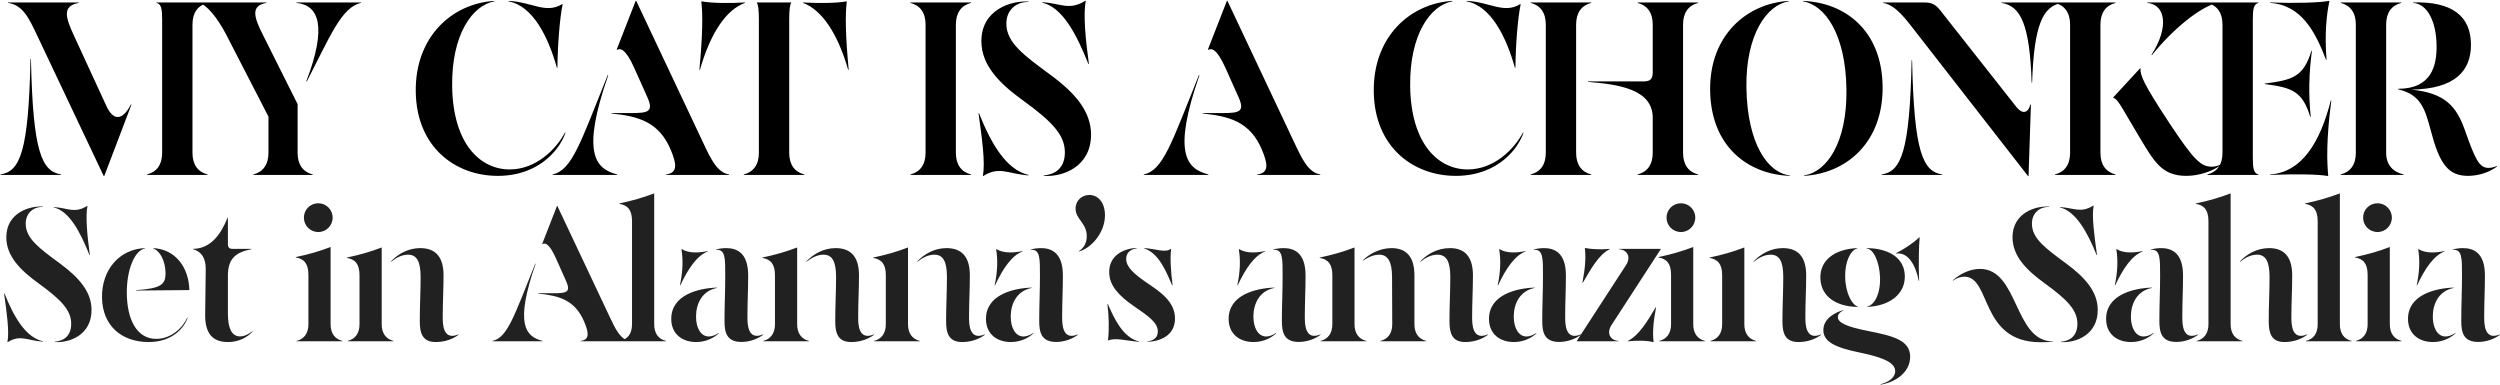
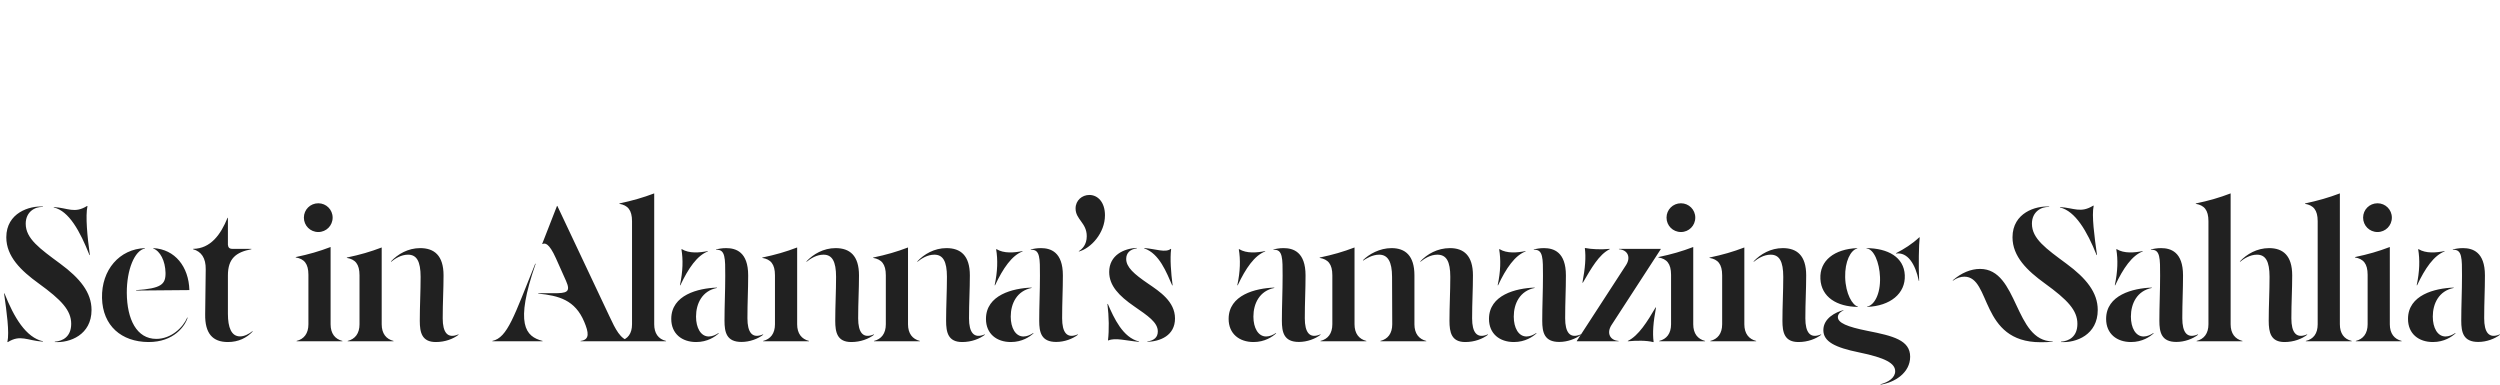
<svg xmlns="http://www.w3.org/2000/svg" width="4718" height="726" viewBox="0 0 4718 726" fill="none">
-   <path d="M195.797 332.338H196.695L248.096 197.438L247.198 196.989C230.813 228.413 213.754 228.413 200.511 199.458L139.458 67.027C124.194 33.806 116.338 11.361 148.436 5.525V4.627L15.107 4.627V5.525C42.715 9.116 54.387 33.806 69.426 65.455L195.797 332.338ZM277.5 330.094H391.751V329.196C373.794 324.707 363.244 311.015 363.244 288.569V46.152C363.244 23.706 373.794 10.014 391.751 5.525V4.627L295.457 4.627V5.525C304.436 7.769 306.007 16.972 306.007 37.173V288.569C306.007 311.015 295.457 324.707 277.5 329.196V330.094ZM0.966 330.094H115.216V329.196C78.853 323.135 62.019 287.222 58.428 111.47H57.53C53.938 287.895 37.328 323.584 0.966 329.196V330.094ZM478.143 330.094H590.149V329.196C572.192 324.707 561.642 311.015 561.642 288.569V196.54L496.773 67.027C478.816 31.786 472.756 10.912 502.609 5.525V4.627H376.014V5.525C390.155 9.116 410.132 33.133 426.966 65.455L506.65 220.108V288.569C506.65 310.79 496.1 324.707 478.143 329.196V330.094ZM578.926 153.893C622.695 69.271 644.468 13.381 681.279 5.525V4.627H559.398V5.525C601.372 9.565 617.982 49.07 578.028 153.444L578.926 153.893ZM939.272 331.889C1021.65 331.889 1058.91 276.672 1067.21 250.186L1066.32 249.962C1048.81 282.957 1010.65 319.769 961.942 319.769C905.827 319.769 854.875 271.061 853.303 163.096C851.957 64.558 891.911 9.789 932.987 2.607V1.709C853.752 6.422 783.047 68.822 784.619 173.421C786.19 278.468 860.037 331.889 939.272 331.889ZM1051.05 128.08L1051.95 127.631C1052.4 82.963 1056.66 31.786 1061.83 8.218L1060.93 7.769C1030.18 26.848 1003.24 3.504 959.922 1.709L959.698 2.607C1005.71 10.912 1034.67 69.72 1051.05 128.08ZM1154.15 214.272C1204.2 219.211 1243.71 229.76 1265.93 282.957C1276.48 308.321 1280.07 326.278 1256.95 329.196V330.094H1375.92V329.196C1353.69 325.605 1341.8 300.914 1326.98 269.265L1200.61 1.484H1199.72L1163.8 93.513L1164.7 93.962C1170.09 91.268 1179.96 90.146 1197.25 128.753L1221.71 183.521C1234.06 211.13 1222.83 213.375 1191.41 213.375H1154.15V214.272ZM1042.82 330.094H1164.7V329.196C1123.17 318.422 1096.69 289.018 1147.87 141.996L1146.97 141.547C1095.57 268.816 1079.63 321.34 1042.82 329.196V330.094ZM1320.82 131.896C1341.02 61.415 1370.87 18.094 1405.89 5.525V4.627C1377.61 6.422 1341.69 5.973 1324.41 2.607L1323.51 3.056C1326.43 26.624 1326.21 64.333 1319.92 131.447L1320.82 131.896ZM1600.72 131.896L1601.62 131.447C1595.33 64.333 1595.11 26.624 1598.03 3.056L1597.13 2.607C1579.85 5.973 1543.93 6.422 1515.65 4.627V5.525C1550.67 18.768 1580.52 61.864 1600.72 131.896ZM1403.64 330.094H1517.89V329.196C1499.94 324.707 1489.39 311.015 1489.39 288.569V37.173C1489.39 16.972 1490.96 7.769 1493.2 5.525V4.627L1428.33 4.627V5.525C1430.58 7.769 1432.15 16.972 1432.15 37.173V288.569C1432.15 311.015 1421.6 324.707 1403.64 329.196V330.094ZM1718.2 330.094H1832.45V329.196C1814.49 324.707 1803.94 311.015 1803.94 288.569V46.152C1803.94 23.706 1814.49 10.014 1832.45 5.525V4.627H1718.2V5.525C1736.15 10.014 1746.7 23.706 1746.7 46.152V288.569C1746.7 311.015 1736.15 324.707 1718.2 329.196V330.094ZM2054.07 120.897L2054.97 120.448C2048.68 75.781 2043.97 25.502 2049.13 1.933L2048.23 1.484C2017.48 20.563 2001.77 6.198 1967.43 4.178L1967.2 5.076C2004.24 13.605 2030.95 62.537 2054.07 120.897ZM1969.67 331.889C2006.48 334.358 2059.01 314.382 2059.01 254.002C2059.01 211.579 2030.95 177.012 1983.14 141.772C1933.31 104.96 1899.19 80.943 1899.19 44.581C1899.19 15.625 1921.86 2.831 1940.94 3.953L1941.17 3.056C1909.07 0.586 1852.06 17.87 1852.06 77.576C1852.06 124.264 1887.74 158.606 1930.62 189.582C1986.06 229.76 2009.63 254.9 2009.63 287.671C2009.63 318.871 1989.2 329.645 1969.9 330.992L1969.67 331.889ZM1855.65 332.114C1886.4 313.035 1902.11 328.298 1940.94 330.992L1941.17 330.094C1899.64 320.891 1870.69 271.959 1847.57 213.599L1846.67 214.048C1852.95 258.715 1859.91 308.097 1854.75 331.665L1855.65 332.114ZM2269.87 214.272C2319.93 219.211 2359.43 229.76 2381.66 282.957C2392.2 308.321 2395.8 326.278 2372.68 329.196V330.094H2491.64V329.196C2469.42 325.605 2457.52 300.914 2442.71 269.265L2316.34 1.484H2315.44L2279.53 93.513L2280.42 93.962C2285.81 91.268 2295.69 90.146 2312.97 128.753L2337.44 183.521C2349.78 211.13 2338.56 213.375 2307.13 213.375H2269.87V214.272ZM2158.54 330.094H2280.42V329.196C2238.9 318.422 2212.41 289.018 2263.59 141.996L2262.69 141.547C2211.29 268.816 2195.35 321.34 2158.54 329.196V330.094ZM2747.23 331.889C2829.6 331.889 2866.86 276.672 2875.17 250.186L2874.27 249.962C2856.76 282.957 2818.61 319.769 2769.9 319.769C2713.78 319.769 2662.83 271.061 2661.26 163.096C2659.91 64.558 2699.87 9.789 2740.94 2.607V1.709C2661.71 6.422 2591 68.822 2592.57 173.421C2594.15 278.468 2667.99 331.889 2747.23 331.889ZM2859.01 128.08L2859.91 127.631C2860.35 82.963 2864.62 31.786 2869.78 8.218L2868.88 7.769C2838.13 26.848 2811.2 3.504 2767.88 1.709L2767.65 2.607C2813.67 10.912 2842.62 69.72 2859.01 128.08ZM2888.72 330.094H3002.97V329.196C2985.01 324.707 2974.46 311.015 2974.46 288.569V46.152C2974.46 23.706 2985.01 10.014 3002.97 5.525V4.627L2888.72 4.627V5.525C2906.68 10.014 2917.23 23.706 2917.23 46.152V288.569C2917.23 311.015 2906.68 324.707 2888.72 329.196V330.094ZM3090.51 330.094H3204.76V329.196C3186.8 324.707 3176.25 311.015 3176.25 288.569V46.152C3176.25 23.706 3186.8 10.014 3204.76 5.525V4.627L3090.51 4.627V5.525C3108.47 10.014 3119.02 23.706 3119.02 46.152V136.16C3119.02 149.179 3114.53 153.668 3101.51 153.668L2996.91 153.668V154.566C3053.7 159.055 3118.57 168.258 3119.02 221.455V288.569C3119.02 311.015 3108.47 324.707 3090.51 329.196V330.094ZM3377.76 331.889V330.992C3336.01 326.278 3297.41 271.061 3295.84 165.34C3294.26 64.558 3335.12 8.667 3375.74 2.607V1.709C3296.51 6.422 3225.8 66.578 3227.37 171.176C3228.95 276.223 3298.3 328.971 3377.76 331.889ZM3404.7 331.889C3486.18 326.951 3554.64 267.245 3552.84 161.973C3551.05 57.375 3482.14 4.851 3402.68 1.709V2.607C3444.43 9.565 3483.03 64.782 3484.61 168.034C3486.18 269.265 3447.35 324.707 3404.7 330.992V331.889ZM3827.37 332.338H3828.27L3832.76 196.989H3831.86C3827.37 214.048 3816.38 215.844 3805.38 201.927L3671.15 31.562C3656.34 12.707 3651.85 4.627 3631.87 4.627L3553.98 4.627V5.525C3578.67 10.014 3597.08 36.724 3619.52 65.455L3827.37 332.338ZM3835.01 155.913C3838.6 47.05 3855.21 11.136 3891.57 5.525V4.627L3777.32 4.627V5.525C3813.68 11.136 3830.52 46.825 3834.11 155.913H3835.01ZM3607.63 113.714C3604.04 287.895 3587.43 323.584 3551.06 329.196V330.094H3665.31V329.196C3628.95 323.584 3612.12 287.895 3608.53 113.714H3607.63ZM3878.19 330.094H3992.44V329.196C3974.48 324.707 3963.93 311.015 3963.93 288.569V46.152C3963.93 23.706 3974.48 10.014 3992.44 5.525V4.627H3878.19V5.525C3896.14 10.014 3906.69 23.706 3906.69 46.152V288.569C3906.69 311.015 3896.14 324.707 3878.19 329.196V330.094ZM4061.12 104.063C4100.85 54.906 4149.11 15.625 4182.78 5.525V4.627H4052.37V5.525C4086.49 8.443 4094.12 50.865 4060.22 103.614L4061.12 104.063ZM4126.21 331.889C4151.35 331.889 4177.62 322.013 4190.63 311.688L4190.19 310.79C4185.25 313.035 4179.86 314.606 4174.47 314.606C4153.6 314.606 4140.8 303.159 4092.1 229.311C4045.41 158.382 4038.68 141.772 4039.57 129.202L4038.9 128.753L3987.95 183.97L3988.4 184.644C3997.37 186.888 4005.23 205.294 4038 259.613C4065.39 304.954 4079.75 331.889 4126.21 331.889ZM4389.79 113.041L4390.68 112.592C4386.64 63.435 4390.91 25.726 4396.07 2.158L4395.17 1.709C4377.89 5.076 4330.53 6.422 4284.29 4.627V5.525C4343.77 9.565 4369.58 60.517 4389.79 113.041ZM4165.78 330.094H4262.07V329.196C4253.09 326.951 4251.52 317.748 4251.52 297.547V37.173C4251.52 16.972 4253.09 7.769 4262.07 5.525V4.627L4165.78 4.627V5.525C4183.73 10.014 4194.28 23.706 4194.28 46.152V288.569C4194.28 311.015 4183.73 324.707 4165.78 329.196V330.094ZM4359.93 220.557L4360.83 220.108C4356.34 178.583 4357.46 137.283 4363.08 96.206L4362.18 95.757C4347.36 144.241 4327.84 150.975 4273.97 157.708V158.606C4325.59 165.34 4345.12 172.074 4359.93 220.557ZM4392.93 332.114L4393.83 331.665C4391.58 308.097 4389.56 265.898 4399.66 189.806L4398.76 189.357C4378.56 268.816 4344 325.156 4284.29 329.196V330.094C4330.53 328.298 4375.65 328.747 4392.93 332.114ZM4711.68 313.259C4706.75 315.504 4701.58 316.851 4696.2 316.851C4678.46 316.851 4670.83 299.567 4651.75 245.697C4636.04 201.478 4615.17 175.441 4550.52 169.156C4634.69 167.809 4663.2 132.569 4663.2 84.534C4663.2 30.215 4627.29 2.382 4554.11 4.627V5.525C4581.72 7.32 4598.33 42.336 4598.33 88.126C4598.33 123.366 4589.13 167.585 4525.61 167.585V168.483C4568.25 178.583 4576.33 204.396 4587.56 247.044C4603.72 308.546 4619.88 331.889 4657.59 331.889C4678.24 331.889 4699.34 324.482 4712.36 314.157L4711.68 313.259ZM4503.16 288.569V46.152C4503.16 23.706 4513.71 10.014 4531.67 5.525V4.627L4417.42 4.627V5.525C4435.37 10.014 4445.92 23.706 4445.92 46.152V288.569C4445.92 311.015 4435.37 324.707 4417.42 329.196V330.094H4536.16V329.196C4515.95 324.707 4503.16 311.015 4503.16 288.569Z" fill="black" />
  <path d="M168.905 481.497L169.603 481.148C164.718 446.431 161.054 407.352 165.067 389.033L164.369 388.684C140.468 403.513 128.256 392.348 101.563 390.778L101.389 391.476C130.175 398.105 150.935 436.137 168.905 481.497ZM103.308 645.489C131.919 647.408 172.743 631.882 172.743 584.952C172.743 551.979 150.935 525.112 113.775 497.722C75.045 469.11 48.528 450.443 48.528 422.181C48.528 399.675 66.148 389.731 80.977 390.603L81.151 389.906C56.204 387.986 11.891 401.42 11.891 447.826C11.891 484.114 39.63 510.806 72.952 534.882C116.043 566.11 134.362 585.65 134.362 611.121C134.362 635.371 118.486 643.745 103.482 644.792L103.308 645.489ZM14.682 645.664C38.583 630.835 50.795 642.698 80.977 644.792L81.151 644.094C48.876 636.941 26.371 598.909 8.402 553.549L7.704 553.898C12.589 588.615 17.997 626.997 13.984 645.315L14.682 645.664ZM279.938 645.489C328.438 645.838 349.722 614.61 354.083 599.432L353.385 599.258C345.709 617.576 323.378 639.558 294.941 639.558C257.956 639.558 239.637 602.747 239.289 552.677C239.114 508.887 253.943 472.774 273.483 468.936V468.238C225.681 469.983 191.312 509.062 192.533 562.446C193.755 614.959 229.344 645.141 279.938 645.489ZM256.735 548.315L357.398 547.443C356.177 503.479 330.357 470.332 289.184 468.238V468.936C302.269 473.821 311.864 492.139 312.387 514.819C312.736 536.975 304.013 544.303 256.735 547.617V548.315ZM364.338 470.332C380.04 474.693 388.588 487.08 388.239 508.364L387.192 593.151C386.669 629.439 401.324 645.489 430.11 645.489C449.998 645.489 465.525 637.639 476.865 625.601L476.516 624.903C469.189 630.835 460.815 634.847 452.964 634.847C436.739 634.847 430.11 618.274 430.11 592.105V519.704C430.11 487.952 445.288 475.914 474.422 470.332V469.634H438.658C432.552 469.634 430.633 466.842 430.11 461.957V411.015H429.412C416.676 442.592 397.486 469.285 364.338 469.634V470.332ZM600.704 437.882C615.708 437.882 627.746 425.844 627.746 410.666C627.746 395.663 615.708 383.625 600.704 383.625C585.526 383.625 573.489 395.663 573.489 410.666C573.489 425.844 585.526 437.882 600.704 437.882ZM559.706 644.094H646.238V643.396C632.282 639.907 623.907 629.439 623.907 611.993V466.145C602.449 474.344 583.084 479.927 558.136 485.161V485.859C573.837 488.475 582.037 497.373 582.037 518.657V611.993C582.037 629.439 573.663 639.907 559.706 643.396V644.094ZM656.136 644.094H742.668V643.396C728.712 639.907 720.338 629.439 720.338 611.993V467.017C698.879 475.216 679.514 480.799 654.566 486.033V486.731C670.267 489.348 678.467 498.245 678.467 519.529V611.993C678.467 629.439 670.093 639.907 656.136 643.396V644.094ZM822.571 645.489C840.017 645.489 855.37 639.558 865.488 631.707L865.139 631.009C844.379 639.907 835.481 627.171 835.481 600.828C835.481 570.472 837.051 546.92 837.051 519.704C837.051 482.195 819.605 468.238 792.913 468.238C770.059 468.238 750.694 479.578 737.784 493.36L738.132 494.058C745.46 488.126 756.8 480.625 770.059 480.625C786.283 480.625 793.785 493.011 793.785 522.495C793.785 550.234 792.215 577.624 792.215 605.364C792.215 627.346 796.053 645.489 822.571 645.489ZM1015.74 554.072C1054.64 557.911 1085.35 566.11 1102.62 607.457C1110.82 627.171 1113.61 641.128 1095.64 643.396V644.094H1188.1V643.396C1170.83 640.605 1161.59 621.414 1150.07 596.815L1051.85 388.684H1051.15L1023.24 460.213L1023.94 460.562C1028.12 458.468 1035.8 457.596 1049.23 487.603L1068.25 530.171C1077.84 551.63 1069.12 553.375 1044.7 553.375H1015.74V554.072ZM929.204 644.094H1023.94V643.396C991.661 635.022 971.075 612.168 1010.85 497.896L1010.15 497.547C970.202 596.466 957.816 637.29 929.204 643.396V644.094ZM1170.43 644.094H1256.96V643.396C1242.13 639.907 1234.63 628.741 1234.63 611.993V364.958C1213.34 372.983 1193.98 378.566 1168.86 383.974V384.672C1184.56 387.289 1192.76 396.186 1192.76 417.47V611.993C1192.76 629.439 1184.91 639.907 1170.43 643.396V644.094ZM1399.38 645.315C1414.91 645.315 1430.26 639.558 1440.38 631.707L1440.03 631.009C1419.27 639.907 1410.55 626.997 1410.55 600.653C1410.55 570.297 1411.95 547.443 1411.95 519.704C1411.95 475.391 1388.74 468.238 1370.42 468.238C1362.22 468.238 1355.6 469.634 1351.23 470.855L1351.41 471.553C1369.2 469.808 1368.68 488.475 1368.68 520.227C1368.68 550.06 1367.28 576.927 1367.28 605.189C1367.28 627.171 1371.12 645.315 1399.38 645.315ZM1283.89 538.545C1299.07 506.096 1315.82 482.02 1335.88 474.519L1335.71 473.821C1320.18 476.961 1300.64 478.706 1286.68 470.157L1285.99 470.506C1289.3 489.697 1288.78 512.202 1283.19 538.197L1283.89 538.545ZM1313.73 645.489C1335.18 645.489 1349.66 635.371 1356.47 629.09L1356.12 628.392C1350.71 632.056 1344.08 635.022 1337.63 635.022C1322.45 635.022 1313.55 618.623 1313.55 597.513C1313.55 572.74 1325.24 548.839 1352.98 543.43V542.732C1317.56 543.954 1266.8 556.515 1266.8 601.874C1266.8 629.962 1287.03 645.489 1313.73 645.489ZM1440.18 644.094H1526.72V643.396C1512.76 639.907 1504.39 629.439 1504.39 611.993V467.017C1482.93 475.216 1463.56 480.799 1438.61 486.033V486.731C1454.32 489.348 1462.51 498.245 1462.51 519.529V611.993C1462.51 629.439 1454.14 639.907 1440.18 643.396V644.094ZM1606.62 645.489C1624.06 645.489 1639.42 639.558 1649.54 631.707L1649.19 631.009C1628.43 639.907 1619.53 627.171 1619.53 600.828C1619.53 570.472 1621.1 546.92 1621.1 519.704C1621.1 482.195 1603.65 468.238 1576.96 468.238C1554.11 468.238 1534.74 479.578 1521.83 493.36L1522.18 494.058C1529.51 488.126 1540.85 480.625 1554.11 480.625C1570.33 480.625 1577.83 493.011 1577.83 522.495C1577.83 550.234 1576.26 577.624 1576.26 605.364C1576.26 627.346 1580.1 645.489 1606.62 645.489ZM1649.4 644.094H1735.93V643.396C1721.98 639.907 1713.6 629.439 1713.6 611.993V467.017C1692.14 475.216 1672.78 480.799 1647.83 486.033V486.731C1663.53 489.348 1671.73 498.245 1671.73 519.529V611.993C1671.73 629.439 1663.36 639.907 1649.4 643.396V644.094ZM1815.83 645.489C1833.28 645.489 1848.63 639.558 1858.75 631.707L1858.4 631.009C1837.64 639.907 1828.74 627.171 1828.74 600.828C1828.74 570.472 1830.31 546.92 1830.31 519.704C1830.31 482.195 1812.87 468.238 1786.18 468.238C1763.32 468.238 1743.96 479.578 1731.05 493.36L1731.4 494.058C1738.72 488.126 1750.06 480.625 1763.32 480.625C1779.55 480.625 1787.05 493.011 1787.05 522.495C1787.05 550.234 1785.48 577.624 1785.48 605.364C1785.48 627.346 1789.32 645.489 1815.83 645.489ZM1993.3 645.315C2008.83 645.315 2024.18 639.558 2034.3 631.707L2033.95 631.009C2013.19 639.907 2004.46 626.997 2004.46 600.653C2004.46 570.297 2005.86 547.443 2005.86 519.704C2005.86 475.391 1982.66 468.238 1964.34 468.238C1956.14 468.238 1949.51 469.634 1945.15 470.855L1945.32 471.553C1963.12 469.808 1962.59 488.475 1962.59 520.227C1962.59 550.06 1961.2 576.927 1961.2 605.189C1961.2 627.171 1965.04 645.315 1993.3 645.315ZM1877.81 538.545C1892.98 506.096 1909.73 482.02 1929.8 474.519L1929.62 473.821C1914.09 476.961 1894.55 478.706 1880.6 470.157L1879.9 470.506C1883.21 489.697 1882.69 512.202 1877.11 538.197L1877.81 538.545ZM1907.64 645.489C1929.1 645.489 1943.58 635.371 1950.38 629.09L1950.03 628.392C1944.62 632.056 1937.99 635.022 1931.54 635.022C1916.36 635.022 1907.46 618.623 1907.46 597.513C1907.46 572.74 1919.15 548.839 1946.89 543.43V542.732C1911.48 543.954 1860.71 556.515 1860.71 601.874C1860.71 629.962 1880.95 645.489 1907.64 645.489ZM2036.1 474.693C2058.78 468.587 2085.29 439.801 2085.29 406.305C2085.29 381.706 2071.86 367.924 2055.81 367.924C2042.2 367.924 2029.82 378.042 2029.82 393.395C2029.82 414.33 2050.92 420.436 2050.92 445.733C2050.92 461.957 2042.2 470.157 2035.92 473.995L2036.1 474.693ZM2165.31 645.141C2189.39 644.268 2217.47 633.452 2217.47 601.002C2217.47 568.901 2188.34 550.06 2166.88 535.405C2140.01 517.087 2125.36 504.177 2125.36 488.65C2125.36 477.31 2132.69 470.506 2145.42 468.587V467.889C2121.35 468.761 2093.26 481.497 2093.26 513.249C2093.26 539.243 2111.93 558.434 2140.19 577.973C2166.18 595.943 2185.02 608.329 2185.02 625.427C2185.02 636.592 2178.05 642.524 2165.31 644.443V645.141ZM2212.24 538.72L2212.94 538.371C2209.8 514.121 2207.88 488.301 2210.15 469.983L2209.45 469.634C2199.5 477.484 2181.36 469.808 2159.38 468.064V468.761C2187.99 478.357 2201.42 514.296 2212.24 538.72ZM2149.61 645.141V644.443C2119.08 637.115 2102.33 600.479 2090.64 573.437L2089.94 573.786C2092.91 597.338 2093.26 623.507 2090.99 642.175L2091.69 642.524C2104.77 636.766 2125.36 643.047 2149.61 645.141ZM2451.26 645.315C2466.78 645.315 2482.14 639.558 2492.25 631.707L2491.91 631.009C2471.14 639.907 2462.42 626.997 2462.42 600.653C2462.42 570.297 2463.82 547.443 2463.82 519.704C2463.82 475.391 2440.61 468.238 2422.3 468.238C2414.1 468.238 2407.47 469.634 2403.11 470.855L2403.28 471.553C2421.07 469.808 2420.55 488.475 2420.55 520.227C2420.55 550.06 2419.16 576.927 2419.16 605.189C2419.16 627.171 2422.99 645.315 2451.26 645.315ZM2335.76 538.545C2350.94 506.096 2367.69 482.02 2387.75 474.519L2387.58 473.821C2372.05 476.961 2352.51 478.706 2338.55 470.157L2337.86 470.506C2341.17 489.697 2340.65 512.202 2335.07 538.197L2335.76 538.545ZM2365.6 645.489C2387.05 645.489 2401.54 635.371 2408.34 629.09L2407.99 628.392C2402.58 632.056 2395.95 635.022 2389.5 635.022C2374.32 635.022 2365.42 618.623 2365.42 597.513C2365.42 572.74 2377.11 548.839 2404.85 543.43V542.732C2369.43 543.954 2318.67 556.515 2318.67 601.874C2318.67 629.962 2338.9 645.489 2365.6 645.489ZM2492.06 644.094H2578.59V643.396C2564.63 639.907 2556.26 629.439 2556.26 611.993V467.017C2534.8 475.216 2515.43 480.799 2490.49 486.033V486.731C2506.19 489.348 2514.39 498.245 2514.39 519.529V611.993C2514.39 629.439 2506.01 639.907 2492.06 643.396V644.094ZM2605.11 644.094H2691.64V643.396C2677.68 639.907 2669.31 629.439 2669.31 611.993V519.704C2669.31 482.195 2651.86 468.238 2626.04 468.238C2603.88 468.238 2583.47 479.578 2572.13 491.092L2572.48 491.79C2578.24 488.126 2589.58 480.625 2602.84 480.625C2619.06 480.625 2627.09 493.884 2627.09 522.495C2627.09 550.234 2627.44 577.276 2627.44 611.993C2627.44 629.439 2619.06 639.907 2605.11 643.396V644.094ZM2765.26 645.489C2782.71 645.489 2798.06 639.558 2808.18 631.707L2807.83 631.009C2787.07 639.907 2778.17 627.171 2778.17 600.828C2778.17 570.472 2779.74 546.92 2779.74 519.704C2779.74 482.195 2762.29 468.238 2736.47 468.238C2712.57 468.238 2693.21 479.578 2680.3 493.36L2680.65 494.058C2687.97 488.126 2699.31 480.625 2712.57 480.625C2729.5 480.625 2737 493.011 2737 522.495C2737 550.234 2735.43 577.624 2735.43 605.364C2735.43 627.346 2739.27 645.489 2765.26 645.489ZM2942.61 645.315C2958.13 645.315 2973.49 639.558 2983.6 631.707L2983.26 631.009C2962.49 639.907 2953.77 626.997 2953.77 600.653C2953.77 570.297 2955.17 547.443 2955.17 519.704C2955.17 475.391 2931.96 468.238 2913.65 468.238C2905.45 468.238 2898.82 469.634 2894.46 470.855L2894.63 471.553C2912.42 469.808 2911.9 488.475 2911.9 520.227C2911.9 550.06 2910.51 576.927 2910.51 605.189C2910.51 627.171 2914.34 645.315 2942.61 645.315ZM2827.11 538.545C2842.29 506.096 2859.04 482.02 2879.1 474.519L2878.93 473.821C2863.4 476.961 2843.86 478.706 2829.91 470.157L2829.21 470.506C2832.52 489.697 2832 512.202 2826.42 538.197L2827.11 538.545ZM2856.95 645.489C2878.41 645.489 2892.89 635.371 2899.69 629.09L2899.34 628.392C2893.93 632.056 2887.3 635.022 2880.85 635.022C2865.67 635.022 2856.77 618.623 2856.77 597.513C2856.77 572.74 2868.46 548.839 2896.2 543.43V542.732C2860.78 543.954 2810.02 556.515 2810.02 601.874C2810.02 629.962 2830.25 645.489 2856.95 645.489ZM2987.07 533.661C3002.77 506.794 3017.6 480.101 3037.84 470.332V469.634C3021.61 471.204 3003.82 470.506 2991.61 468.064L2990.91 468.413C2993.18 485.859 2991.61 505.572 2986.37 533.312L2987.07 533.661ZM2975.73 644.094H3054.59V643.396C3038.01 642.175 3031.73 628.218 3041.15 613.563L3134.14 470.332V469.634H3055.28V470.332C3071.86 471.553 3078.14 485.51 3068.72 500.164L2975.73 643.396V644.094ZM3120.01 645.664L3120.71 645.315C3118.44 627.869 3120.01 608.155 3125.24 580.416L3124.54 580.067C3108.84 606.934 3092.27 633.626 3072.03 643.396V644.094C3088.26 642.524 3107.8 642.349 3120.01 645.664ZM3172.29 437.882C3187.29 437.882 3199.33 425.844 3199.33 410.666C3199.33 395.663 3187.29 383.625 3172.29 383.625C3157.11 383.625 3145.07 395.663 3145.07 410.666C3145.07 425.844 3157.11 437.882 3172.29 437.882ZM3131.29 644.094H3217.82V643.396C3203.86 639.907 3195.49 629.439 3195.49 611.993V466.145C3174.03 474.344 3154.67 479.927 3129.72 485.161V485.859C3145.42 488.475 3153.62 497.373 3153.62 518.657V611.993C3153.62 629.439 3145.24 639.907 3131.29 643.396V644.094ZM3227.72 644.094H3314.25V643.396C3300.29 639.907 3291.92 629.439 3291.92 611.993V467.017C3270.46 475.216 3251.1 480.799 3226.15 486.033V486.731C3241.85 489.348 3250.05 498.245 3250.05 519.529V611.993C3250.05 629.439 3241.67 639.907 3227.72 643.396V644.094ZM3394.15 645.489C3411.6 645.489 3426.95 639.558 3437.07 631.707L3436.72 631.009C3415.96 639.907 3407.06 627.171 3407.06 600.828C3407.06 570.472 3408.63 546.92 3408.63 519.704C3408.63 482.195 3391.19 468.238 3364.49 468.238C3341.64 468.238 3322.27 479.578 3309.36 493.36L3309.71 494.058C3317.04 488.126 3328.38 480.625 3341.64 480.625C3357.86 480.625 3365.37 493.011 3365.37 522.495C3365.37 550.234 3363.8 577.624 3363.8 605.364C3363.8 627.346 3367.63 645.489 3394.15 645.489ZM3621.24 530.346L3621.77 529.997C3620.55 499.466 3621.24 462.132 3622.81 448.35L3622.29 447.652C3608.51 460.562 3593.68 469.808 3578.15 477.833L3578.33 478.531C3599.61 475.391 3614.62 497.547 3621.24 530.346ZM3506.28 579.195V578.497C3496.16 576.578 3482.9 554.596 3482.2 523.019C3481.5 493.535 3492.49 471.902 3505.05 468.936V468.238C3461.96 469.983 3433.7 491.616 3435.44 526.333C3437.19 560.527 3466.32 578.846 3506.28 579.195ZM3523.72 579.195C3567.16 577.45 3596.3 554.072 3594.73 519.355C3593.16 485.161 3562.8 468.587 3522.5 468.238V468.936C3536.11 469.634 3546.92 495.105 3547.97 523.019C3549.19 555.991 3536.28 576.578 3523.72 578.497V579.195ZM3549.02 725.915C3576.06 721.728 3604.85 703.41 3604.85 673.229C3604.85 642 3572.92 633.975 3524.25 624.38C3485.69 616.704 3468.42 609.202 3468.42 598.385C3468.42 593.849 3471.56 589.139 3479.06 585.824L3478.71 585.301C3464.23 589.139 3441.03 600.653 3441.03 622.984C3441.03 644.792 3463.18 655.783 3508.37 665.029C3558.61 675.322 3576.58 685.79 3576.58 700.619C3576.58 712.657 3564.37 721.031 3548.84 725.218L3549.02 725.915ZM3956.76 481.497L3957.46 481.148C3952.57 446.431 3947.17 406.654 3951.18 388.335L3950.48 387.986C3926.58 402.816 3914.37 392.348 3887.68 390.778L3887.5 391.476C3916.29 398.105 3938.79 436.137 3956.76 481.497ZM3889.42 645.489C3918.03 647.408 3958.86 631.882 3958.86 584.952C3958.86 551.979 3937.05 525.112 3899.89 497.722C3861.16 469.11 3834.64 450.443 3834.64 422.181C3834.64 399.675 3852.26 389.731 3867.09 390.603L3867.26 389.906C3842.32 387.986 3798 401.42 3798 447.826C3798 484.114 3825.74 510.806 3859.06 534.882C3902.16 566.11 3920.47 585.65 3920.47 611.121C3920.47 635.371 3904.6 643.745 3889.59 644.792L3889.42 645.489ZM3850.86 645.838C3858.37 645.838 3865.52 645.664 3873.89 644.966V644.268C3800.79 644.268 3809.69 507.492 3736.77 507.492C3719.5 507.492 3701.53 514.819 3685.13 529.125L3685.65 529.648C3693.33 524.24 3700.48 522.146 3707.11 522.146C3758.23 522.146 3735.72 645.838 3850.86 645.838ZM4107.26 645.315C4122.79 645.315 4138.14 639.558 4148.26 631.707L4147.91 631.009C4127.15 639.907 4118.43 626.997 4118.43 600.653C4118.43 570.297 4119.82 547.443 4119.82 519.704C4119.82 475.391 4096.62 468.238 4078.3 468.238C4070.1 468.238 4063.47 469.634 4059.11 470.855L4059.29 471.553C4077.08 469.808 4076.56 488.475 4076.56 520.227C4076.56 550.06 4075.16 576.927 4075.16 605.189C4075.16 627.171 4079 645.315 4107.26 645.315ZM3991.77 538.545C4006.95 506.096 4023.7 482.02 4043.76 474.519L4043.59 473.821C4028.06 476.961 4008.52 478.706 3994.56 470.157L3993.86 470.506C3997.18 489.697 3996.66 512.202 3991.07 538.197L3991.77 538.545ZM4021.6 645.489C4043.06 645.489 4057.54 635.371 4064.35 629.09L4064 628.392C4058.59 632.056 4051.96 635.022 4045.5 635.022C4030.33 635.022 4021.43 618.623 4021.43 597.513C4021.43 572.74 4033.12 548.839 4060.86 543.43V542.732C4025.44 543.954 3974.67 556.515 3974.67 601.874C3974.67 629.962 3994.91 645.489 4021.6 645.489ZM4145.45 644.094H4231.98V643.396C4218.02 639.907 4209.65 629.439 4209.65 611.993V364.958C4188.19 373.157 4168.82 378.74 4143.88 383.974V384.672C4159.58 387.289 4167.78 396.186 4167.78 417.47V611.993C4167.78 629.439 4159.4 639.907 4145.45 643.396V644.094ZM4311.36 645.489C4328.8 645.489 4344.16 639.558 4354.27 631.707L4353.93 631.009C4333.16 639.907 4324.27 627.171 4324.27 600.828C4324.27 570.472 4325.84 546.92 4325.84 519.704C4325.84 482.195 4308.39 468.238 4282.22 468.238C4259.37 468.238 4240 479.578 4227.09 493.36L4227.44 494.058C4234.77 488.126 4246.11 480.625 4259.37 480.625C4275.59 480.625 4283.09 493.011 4283.09 522.495C4283.09 550.234 4281.52 577.624 4281.52 605.364C4281.52 627.346 4285.36 645.489 4311.36 645.489ZM4351.59 644.094H4438.13V643.396C4423.3 639.907 4415.8 628.741 4415.8 611.993V364.958C4394.51 372.983 4375.15 378.566 4350.02 383.974V384.672C4365.73 387.289 4373.93 396.186 4373.93 417.47V611.993C4373.93 629.439 4366.07 639.907 4351.59 643.396V644.094ZM4486.87 437.882C4501.87 437.882 4513.91 425.844 4513.91 410.666C4513.91 395.663 4501.87 383.625 4486.87 383.625C4471.69 383.625 4459.65 395.663 4459.65 410.666C4459.65 425.844 4471.69 437.882 4486.87 437.882ZM4445.87 644.094H4532.4V643.396C4518.45 639.907 4510.07 629.439 4510.07 611.993V466.145C4488.61 474.344 4469.25 479.927 4444.3 485.161V485.859C4460 488.475 4468.2 497.373 4468.2 518.657V611.993C4468.2 629.439 4459.83 639.907 4445.87 643.396V644.094ZM4676.98 645.315C4692.51 645.315 4707.86 639.558 4717.98 631.707L4717.63 631.009C4696.87 639.907 4688.15 626.997 4688.15 600.653C4688.15 570.297 4689.55 547.443 4689.55 519.704C4689.55 475.391 4666.34 468.238 4648.02 468.238C4639.82 468.238 4633.19 469.634 4628.83 470.855L4629.01 471.553C4646.8 469.808 4646.28 488.475 4646.28 520.227C4646.28 550.06 4644.88 576.927 4644.88 605.189C4644.88 627.171 4648.72 645.315 4676.98 645.315ZM4561.49 538.545C4576.67 506.096 4593.42 482.02 4613.48 474.519L4613.31 473.821C4597.78 476.961 4578.24 478.706 4564.28 470.157L4563.59 470.506C4566.9 489.697 4566.38 512.202 4560.79 538.197L4561.49 538.545ZM4591.32 645.489C4612.78 645.489 4627.26 635.371 4634.07 629.09L4633.72 628.392C4628.31 632.056 4621.68 635.022 4615.23 635.022C4600.05 635.022 4591.15 618.623 4591.15 597.513C4591.15 572.74 4602.84 548.839 4630.58 543.43V542.732C4595.16 543.954 4544.39 556.515 4544.39 601.874C4544.39 629.962 4564.63 645.489 4591.32 645.489Z" fill="#212121" />
</svg>